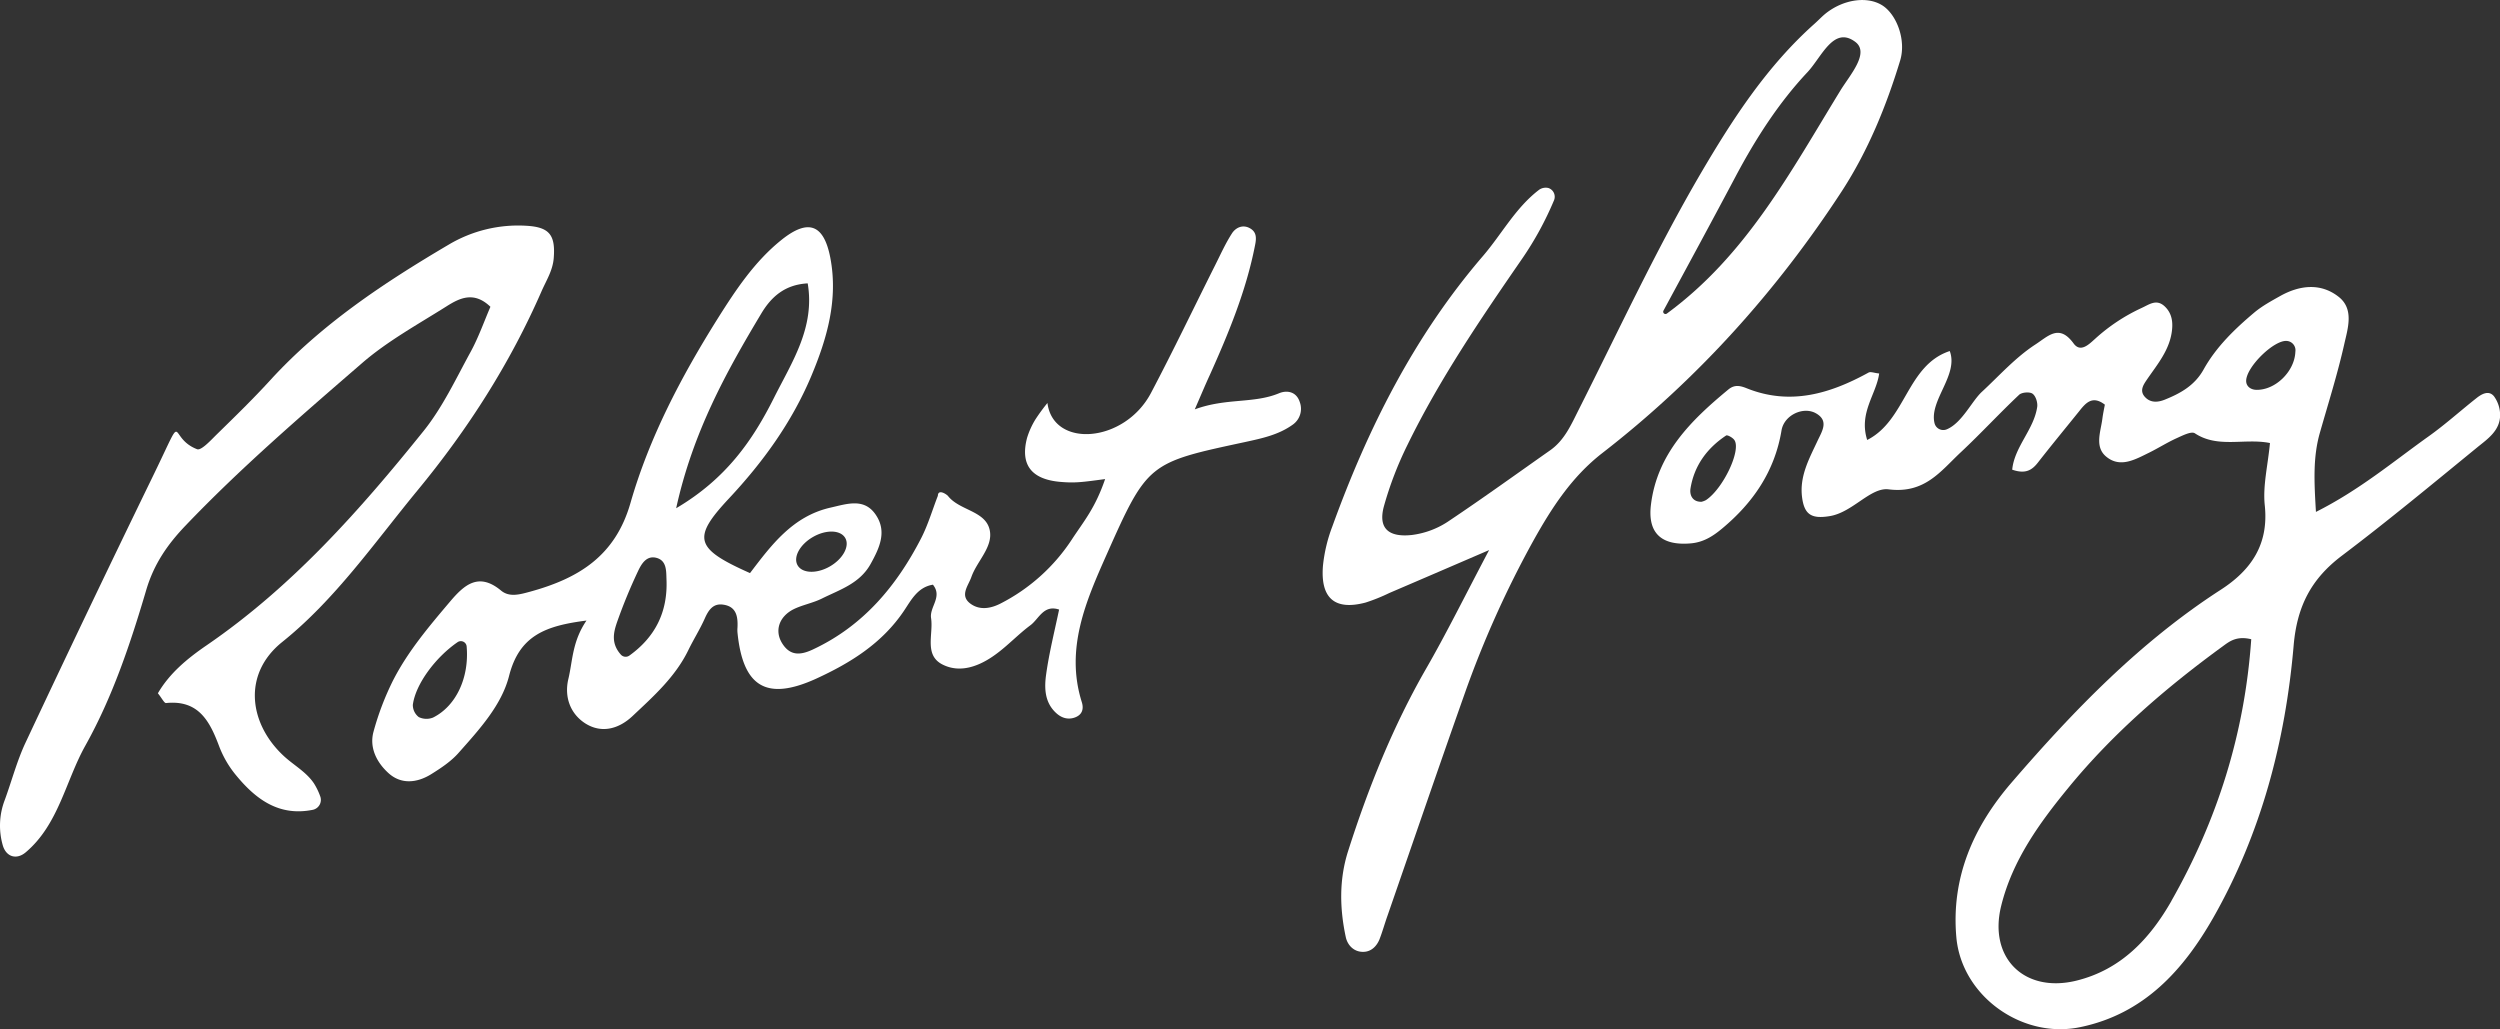
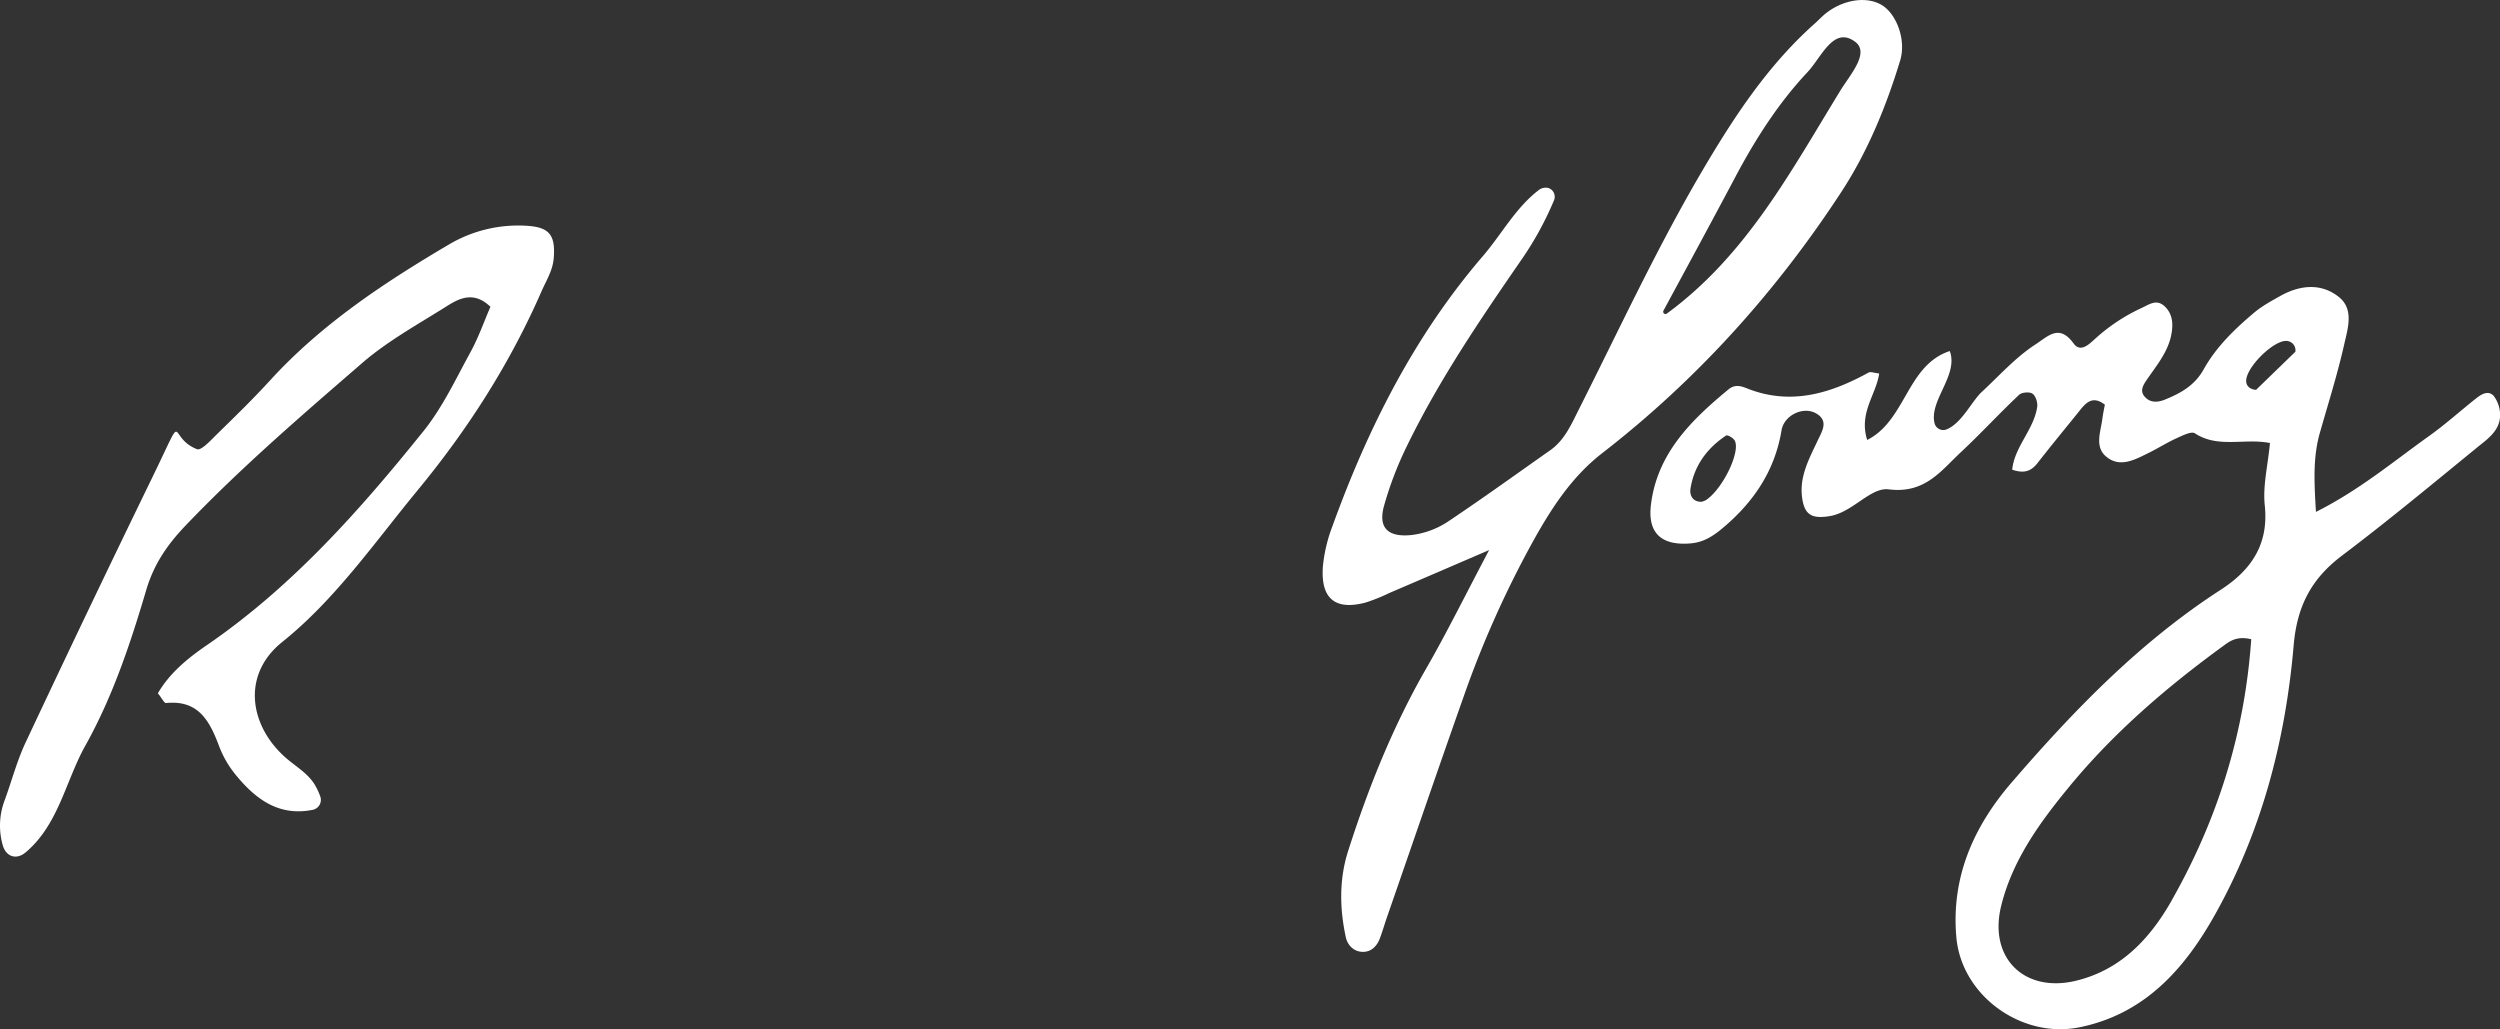
<svg xmlns="http://www.w3.org/2000/svg" viewBox="0 0 1161.47 478.13">
  <rect x="0" y="0" width="1161.47" height="478.13" fill="#333333" stroke="none" />
  <defs>
    <style>.cls-1{fill:#fff;}</style>
  </defs>
  <g id="Layer_2" data-name="Layer 2">
    <g id="Layer_1-2" data-name="Layer 1">
-       <path class="cls-1" d="M1158.71,184.15c-2.42-3-5.75-1.14-8.23.86-7.42,5.85-14.51,12.27-22.22,17.75-16.47,11.75-32.07,24.89-52.3,35.07-.81-13.71-1.47-25.32,1.86-36.88,3.9-13.66,8.18-27.22,11.28-41,1.66-7.42,4.75-16.51-2.81-22.22-8.23-6.33-17.85-5.24-26.79-.29-4.14,2.33-8.38,4.62-12,7.61-9.13,7.67-17.8,16-23.65,26.46-4.19,7.62-10.9,11.28-18.27,14.23-2.81,1.1-6.24,1.57-8.85-1.09-3-3-.91-5.9.76-8.38,4.9-7.14,10.66-13.85,11.61-23,.43-4-.19-7.85-3.33-10.85-3.86-3.71-7.23-.95-10.71.62a84.78,84.78,0,0,0-21.7,14.37c-2.76,2.47-6.76,6.61-10,2.14-6.66-9.09-11.61-3.52-17.65.43-9.43,6.14-16.75,14.46-24.89,22-4.73,4.32-9.28,14.5-16.37,17.48a4.18,4.18,0,0,1-5.68-2.82c-2.62-10.55,11.28-22.39,7.06-33.55-20,6.61-20.32,32.22-38.36,41.31-4-12.66,4.24-21.13,5.57-30.89-2.28-.19-4-1-5-.38-17.85,9.8-36.26,15.32-56.35,7.33-3.18-1.29-5.8-1.9-8.7.48-17.33,14.32-33.17,29.83-36,53.72-1.57,13.23,5.14,18.89,18.37,17.8,6-.48,10.42-3.33,14.71-6.9,14.41-12,24.45-26.6,27.6-45.59,1.19-7.14,10.13-11.28,16-7.95s3.1,7.9,1,12.23c-4,8.62-8.8,16.94-7.42,27,1.09,8,4.57,9.9,12.89,8.52,10.62-1.76,18.94-13.51,27.32-12.42,16.8,2.09,24.13-8.47,33.5-17.23s17.85-18,27.08-26.69c1.23-1.19,4.9-1.48,6.23-.53,1.52,1.05,2.48,4.14,2.19,6.14-1.52,10.52-10.61,18.56-11.61,29.17,6.19,2.14,9.18.19,11.85-3.19C953,206.94,959.56,199,966,191c3.09-3.91,6.18-7.38,11.89-3-.38,2-.85,4.23-1.14,6.42-.76,6.14-3.8,13.28,1.91,17.84,6.52,5.29,13.51,1.1,19.89-2,4.23-2.1,8.28-4.67,12.56-6.62,2.76-1.23,6.95-3.42,8.61-2.33,10.71,7.09,23.18,2.14,34.88,4.52-1,10.52-3.37,19.89-2.42,28.89,1.95,18.27-6.38,30.22-20.56,39.35-37.55,24.27-68.24,56.06-97.17,89.61-17.61,20.46-28,43.92-25.56,71.71,2.43,27.41,30.6,47.4,57.44,41.83,29.84-6.14,48.11-26.65,62-51,22.17-39,33.45-81.9,37.26-126.25,1.57-18.42,8.23-31.08,22.46-41.83,21.41-16.18,42.12-33.36,62.91-50.35,4.81-3.9,10.56-7.76,10.56-15A15,15,0,0,0,1158.71,184.15Zm-366,48.11a8.18,8.18,0,0,1-2.24.86c-4.14.09-5.57-3.1-5.09-6.14,1.71-10.61,7.66-18.75,16.56-24.65.62-.38,3.09,1,3.85,2.14C809,209.23,800.53,227,792.68,232.26Zm216.14,186.26c-9.9,17.37-23.27,31.93-44.16,37.07-24.18,5.94-40.88-10.52-35-34.6,5.23-21.37,18-38.88,31.41-55.2,20.6-25.13,45.25-46.35,71.57-65.53,3-2.19,6.33-4.95,13.23-3.28C1042.84,341.09,1030,381.26,1008.82,418.52Zm39.3-237.41c-2.57-.1-4.66-1.67-4.61-4.24.14-6.52,13.08-19.13,19-18.46a4.34,4.34,0,0,1,3.86,5C1066.06,172.59,1057.07,181.39,1048.12,181.11Z" />
-       <path class="cls-1" d="M603.85,186.77c-1.57-4.9-6-5.57-9.56-4.09-11.85,4.94-24.51,2.09-39.21,7.51,3.33-7.66,5.09-11.89,7-16,8.76-19.51,16.89-39.17,21-60.25.72-3.47.72-6.28-2.57-8s-6.47-.14-8.18,2.52c-3,4.66-5.28,9.76-7.76,14.7-9.94,19.8-19.51,39.83-29.83,59.39-12.33,23.37-45.44,25.81-48.11,4.67a88.23,88.23,0,0,0-5.57,7.61,37,37,0,0,0-3.9,8.61c-3.33,12.71,2.28,19.23,15.27,20.42,7,.62,10.17.17,21-1.29-4.67,13.59-9.76,19.37-15.42,28a86.71,86.71,0,0,1-33.31,29.89c-4.43,2.24-9.38,3.09-13.57.19-5.52-3.81-1.33-8.38.15-12.56,2.61-7.43,10.09-13.9,8.56-21.66-1.81-9.18-14-9.13-19.41-16-.57-.72-4.62-3.47-4.71-.1-2.53,6.47-4.52,13.37-7.71,19.61-11.47,22.31-26.94,40.83-50.3,51.77-5.86,2.76-10.61,3.05-14.28-2.76s-1.57-12.37,5.14-15.85c4.19-2.09,9-2.9,13.23-5,8.42-4.19,17.7-7,22.75-16.23,4-7.23,7.47-14.66,2.61-22.27-5.37-8.52-13.56-5.52-21.36-3.76-17.56,4-27.46,17.42-37.36,30.41-25.65-11.42-27-16.23-9.8-34.65,15.85-16.94,29.22-35.4,38.26-56.86,7.37-17.56,12.56-35.6,8.85-55-3-15.56-10.23-18.28-22.7-8.28s-21.27,23.27-29.74,36.73c-16.85,26.89-31.65,55-40.4,85.47-7.09,24.79-24.27,35.07-46.59,41.21-4.76,1.28-9.61,2.76-13.56-.52-10.33-8.57-17-2.72-23.56,5-9.71,11.47-19.51,23-26.41,36.4a129,129,0,0,0-9.28,24.27c-2,7.47,1.62,14.28,6.9,19.09,5.9,5.42,13.28,4.66,19.85.61,4.66-2.9,9.47-6.09,13-10.18,9.46-10.66,19.74-21.89,23.22-35.4,4.8-19,17.08-23.42,36-25.84-6.66,9.75-6.42,18.75-8.42,27.12s.9,16.28,8,20.75c7.42,4.61,15.37,2.57,21.79-3.48,9.81-9.23,19.9-18.22,25.94-30.64,2.43-5,5.42-9.71,7.66-14.75,1.76-3.95,3.9-7.09,8.57-6.38,6.09.86,6.85,5.52,6.61,10.61a13.51,13.51,0,0,0,0,2.38c2.52,25.22,13.47,31.88,36.5,21.42,15.89-7.29,30.6-16.37,40.78-31.46,3.33-4.9,6.33-11.09,13.52-12.23,4.57,5.66-1.67,10.33-.86,15.56,1.14,7.43-3.33,17.13,5.28,21.51,8.33,4.24,17.23.76,24.56-4.57,5.76-4.14,10.66-9.47,16.37-13.7,3.9-2.95,6.09-9.66,13.27-7.24-2.14,10.19-4.61,20-6,29.94-.9,6.23-.81,12.89,4.33,17.84,2.28,2.24,5.24,3.52,8.61,2.48,3.76-1.19,4.67-4,3.57-7.38-7.75-24.79,2.05-47,11.57-68.43,19-42.78,19.6-42.69,64.38-52.3,7.85-1.71,15.47-3.33,22-8A9,9,0,0,0,603.85,186.77ZM377.67,249.49c6.09-3.52,12.8-3.33,15,.43s-1,9.7-7.09,13.22-12.8,3.29-15-.47S371.58,253,377.67,249.49Zm-176.5,83.89a8.21,8.21,0,0,1-6.61-.23,7.1,7.1,0,0,1-2.76-5.72c1.28-9.63,10.58-22.1,20.82-29.11a2.7,2.7,0,0,1,4.18,2C218.06,314.63,212,328,201.17,333.38Zm91.21-28.79a3,3,0,0,1-4-.53c-4.53-5.14-3.34-10.16-1.82-14.69a247,247,0,0,1,9.85-24c1.62-3.47,4.05-7.56,8.81-6.13,4.56,1.38,4.28,6.13,4.42,9.94C310.3,284.51,304.23,296.09,292.38,304.59Zm21.76-68.47c7.76-35.31,23.18-63.15,39.55-90.47,4.47-7.47,10.71-13.42,21.56-14,3.47,20.51-7.38,36.64-15.66,53.16C349.74,204.47,337.41,222.41,314.14,236.12Z" />
+       <path class="cls-1" d="M1158.71,184.15c-2.42-3-5.75-1.14-8.23.86-7.42,5.85-14.51,12.27-22.22,17.75-16.47,11.75-32.07,24.89-52.3,35.07-.81-13.71-1.47-25.32,1.86-36.88,3.9-13.66,8.18-27.22,11.28-41,1.66-7.42,4.75-16.51-2.81-22.22-8.23-6.33-17.85-5.24-26.79-.29-4.14,2.33-8.38,4.62-12,7.61-9.13,7.67-17.8,16-23.65,26.46-4.19,7.62-10.9,11.28-18.27,14.23-2.81,1.1-6.24,1.57-8.85-1.09-3-3-.91-5.9.76-8.38,4.9-7.14,10.66-13.85,11.61-23,.43-4-.19-7.85-3.33-10.85-3.86-3.71-7.23-.95-10.71.62a84.78,84.78,0,0,0-21.7,14.37c-2.76,2.47-6.76,6.61-10,2.14-6.66-9.09-11.61-3.52-17.65.43-9.43,6.14-16.75,14.46-24.89,22-4.73,4.32-9.28,14.5-16.37,17.48a4.18,4.18,0,0,1-5.68-2.82c-2.62-10.55,11.28-22.39,7.06-33.55-20,6.61-20.32,32.22-38.36,41.31-4-12.66,4.24-21.13,5.57-30.89-2.28-.19-4-1-5-.38-17.85,9.8-36.26,15.32-56.35,7.33-3.18-1.29-5.8-1.9-8.7.48-17.33,14.32-33.17,29.83-36,53.72-1.57,13.23,5.14,18.89,18.37,17.8,6-.48,10.42-3.33,14.71-6.9,14.41-12,24.45-26.6,27.6-45.59,1.19-7.14,10.13-11.28,16-7.95s3.1,7.9,1,12.23c-4,8.62-8.8,16.94-7.42,27,1.09,8,4.57,9.9,12.89,8.52,10.62-1.76,18.94-13.51,27.32-12.42,16.8,2.09,24.13-8.47,33.5-17.23s17.85-18,27.08-26.69c1.23-1.19,4.9-1.48,6.23-.53,1.52,1.05,2.48,4.14,2.19,6.14-1.52,10.52-10.61,18.56-11.61,29.17,6.19,2.14,9.18.19,11.85-3.19C953,206.94,959.56,199,966,191c3.09-3.91,6.18-7.38,11.89-3-.38,2-.85,4.23-1.14,6.42-.76,6.14-3.8,13.28,1.91,17.84,6.52,5.29,13.51,1.1,19.89-2,4.23-2.1,8.28-4.67,12.56-6.62,2.76-1.23,6.95-3.42,8.61-2.33,10.71,7.09,23.18,2.14,34.88,4.52-1,10.52-3.37,19.89-2.42,28.89,1.95,18.27-6.38,30.22-20.56,39.35-37.55,24.27-68.24,56.06-97.17,89.61-17.61,20.46-28,43.92-25.56,71.71,2.43,27.41,30.6,47.4,57.44,41.83,29.84-6.14,48.11-26.65,62-51,22.17-39,33.45-81.9,37.26-126.25,1.57-18.42,8.23-31.08,22.46-41.83,21.41-16.18,42.12-33.36,62.91-50.35,4.81-3.9,10.56-7.76,10.56-15A15,15,0,0,0,1158.71,184.15Zm-366,48.11a8.18,8.18,0,0,1-2.24.86c-4.14.09-5.57-3.1-5.09-6.14,1.71-10.61,7.66-18.75,16.56-24.65.62-.38,3.09,1,3.85,2.14C809,209.23,800.53,227,792.68,232.26Zm216.14,186.26c-9.9,17.37-23.27,31.93-44.16,37.07-24.18,5.94-40.88-10.52-35-34.6,5.23-21.37,18-38.88,31.41-55.2,20.6-25.13,45.25-46.35,71.57-65.53,3-2.19,6.33-4.95,13.23-3.28C1042.84,341.09,1030,381.26,1008.82,418.52Zm39.3-237.41c-2.57-.1-4.66-1.67-4.61-4.24.14-6.52,13.08-19.13,19-18.46a4.34,4.34,0,0,1,3.86,5Z" />
      <path class="cls-1" d="M874.67,2.61c-6.95-4.52-18-3-26.32,3.52-1.85,1.47-3.47,3.23-5.23,4.8-22.18,19.75-38,44.12-52.92,69.53C769.41,116,752.13,153.31,733.62,190c-3.57,7.05-6.66,14.47-13.47,19.23-15.51,10.9-30.88,22-46.63,32.55A39.33,39.33,0,0,1,656,248.54c-10.8,1.19-15.8-3-13.09-13.19a163.43,163.43,0,0,1,11-28.69c14.94-30.6,34.12-58.72,53.39-86.66A150.63,150.63,0,0,0,722,93a4.28,4.28,0,0,0-2.66-5.66,5.36,5.36,0,0,0-4.33.86c-10.9,8.33-17.28,20.51-26,30.69-31.89,37.07-53.49,80-70,125.63a71.47,71.47,0,0,0-4.38,18.32c-1.24,15.18,5.56,20.89,19.84,17.09a84.12,84.12,0,0,0,11-4.43c13.66-5.85,27.27-11.71,46.35-19.94-11.51,21.8-19.89,38.83-29.36,55.25-15.42,26.89-26.84,55.39-36.21,84.8-4.14,13.09-3.86,26.55-1,39.83.85,3.85,4,7.09,8.61,6.76,3.33-.24,5.71-2.62,7-5.71,1.43-3.67,2.47-7.47,3.8-11.19,11.9-34.31,23.65-68.62,35.74-102.83a471.65,471.65,0,0,1,32-71.29c8.52-15.27,17.8-29.64,32-40.68,44.16-34.22,81.09-75.29,111.5-122,12-18.56,20.46-39.21,26.89-60.38C885.66,18.6,881.19,6.89,874.67,2.61ZM855.06,42c-23.28,38-43.84,76.7-80.68,103.7a1.07,1.07,0,0,1-1.56-1.37c11.2-20.74,22.45-41.45,33.48-62.26,9.23-17.4,19.92-34.15,33.4-48.5,6.66-7.1,12.14-21.66,22.22-14.13C868.77,24.54,859.46,34.84,855.06,42Z" />
      <path class="cls-1" d="M145.37,376.22c-15.66,3.16-26.44-4.76-35.76-16.11a47.62,47.62,0,0,1-7.78-13.36c-4.39-11.71-9.57-21.67-24.68-20.12-.84.09-1.94-2.25-3.8-4.54C78.76,312.82,86.94,306,96,299.8c39.61-27.13,71.1-62.63,100.86-99.65,8.81-11,14.94-24.16,21.76-36.62,3.72-6.8,6.3-14.22,9.23-21-7.7-7.41-14.38-4-20.38-.22-13.34,8.42-27.42,16.14-39.25,26.38C140.14,193,111.9,217.27,86.18,244.2c-8.2,8.59-14.63,17.66-18.27,30-7.34,24.89-15.62,49.61-28.29,72.27C30.49,362.8,27.22,383.1,11.92,396c-4.27,3.59-9.1,2.11-10.65-3.34A33.17,33.17,0,0,1,2.2,371.7c3.26-8.88,5.66-18.15,9.66-26.67q28.71-61.14,58.25-121.88C87.39,187.82,77,203.1,91.57,208.7c1.88.72,6.23-4,9-6.75,8.49-8.3,17-16.57,25-25.33,23.77-26,52.74-45.18,82.75-62.88a63.08,63.08,0,0,1,36.26-8.85c10.68.63,13.52,4.28,12.68,15-.45,5.81-3.48,10.43-5.68,15.46-14.65,33.54-34.18,64.06-57.42,92.25-20.1,24.39-38.36,50.88-63,70.63-18.72,15-15.44,38.12.75,53.06,4.59,4.24,10.38,7.34,13.94,12.65a30.08,30.08,0,0,1,2.86,5.86A4.72,4.72,0,0,1,145.37,376.22Z" />
    </g>
  </g>
</svg>